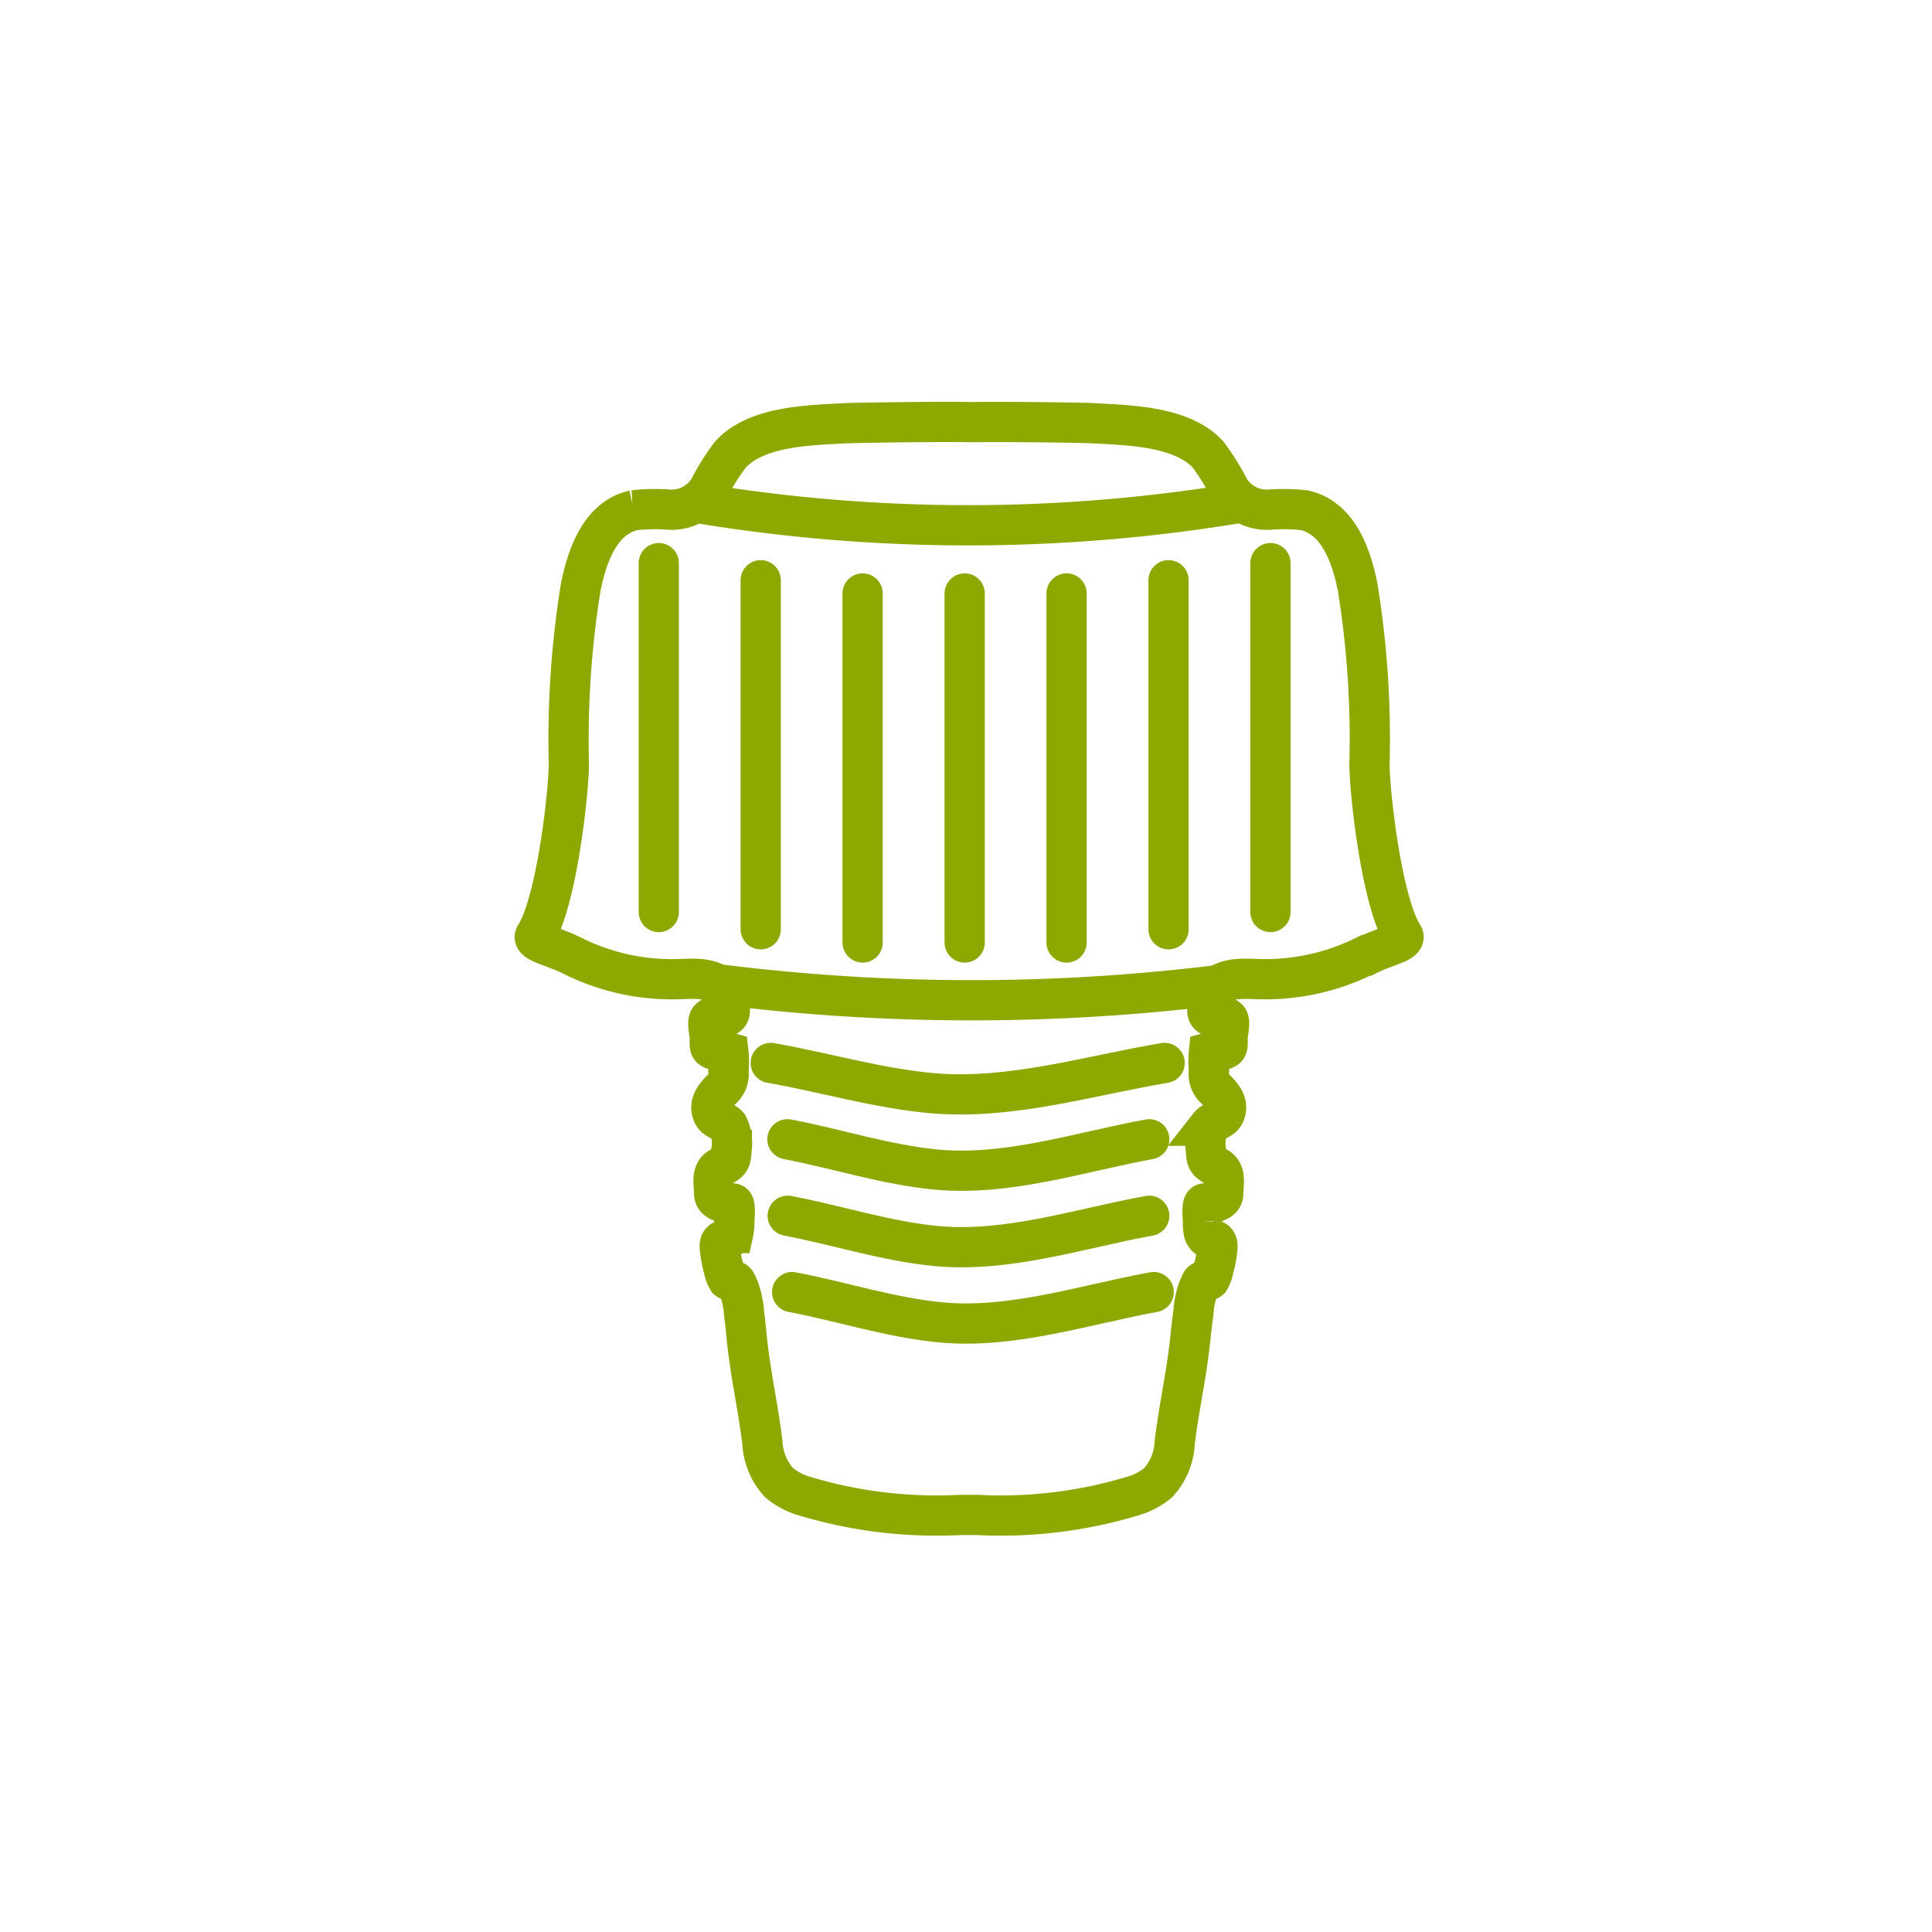
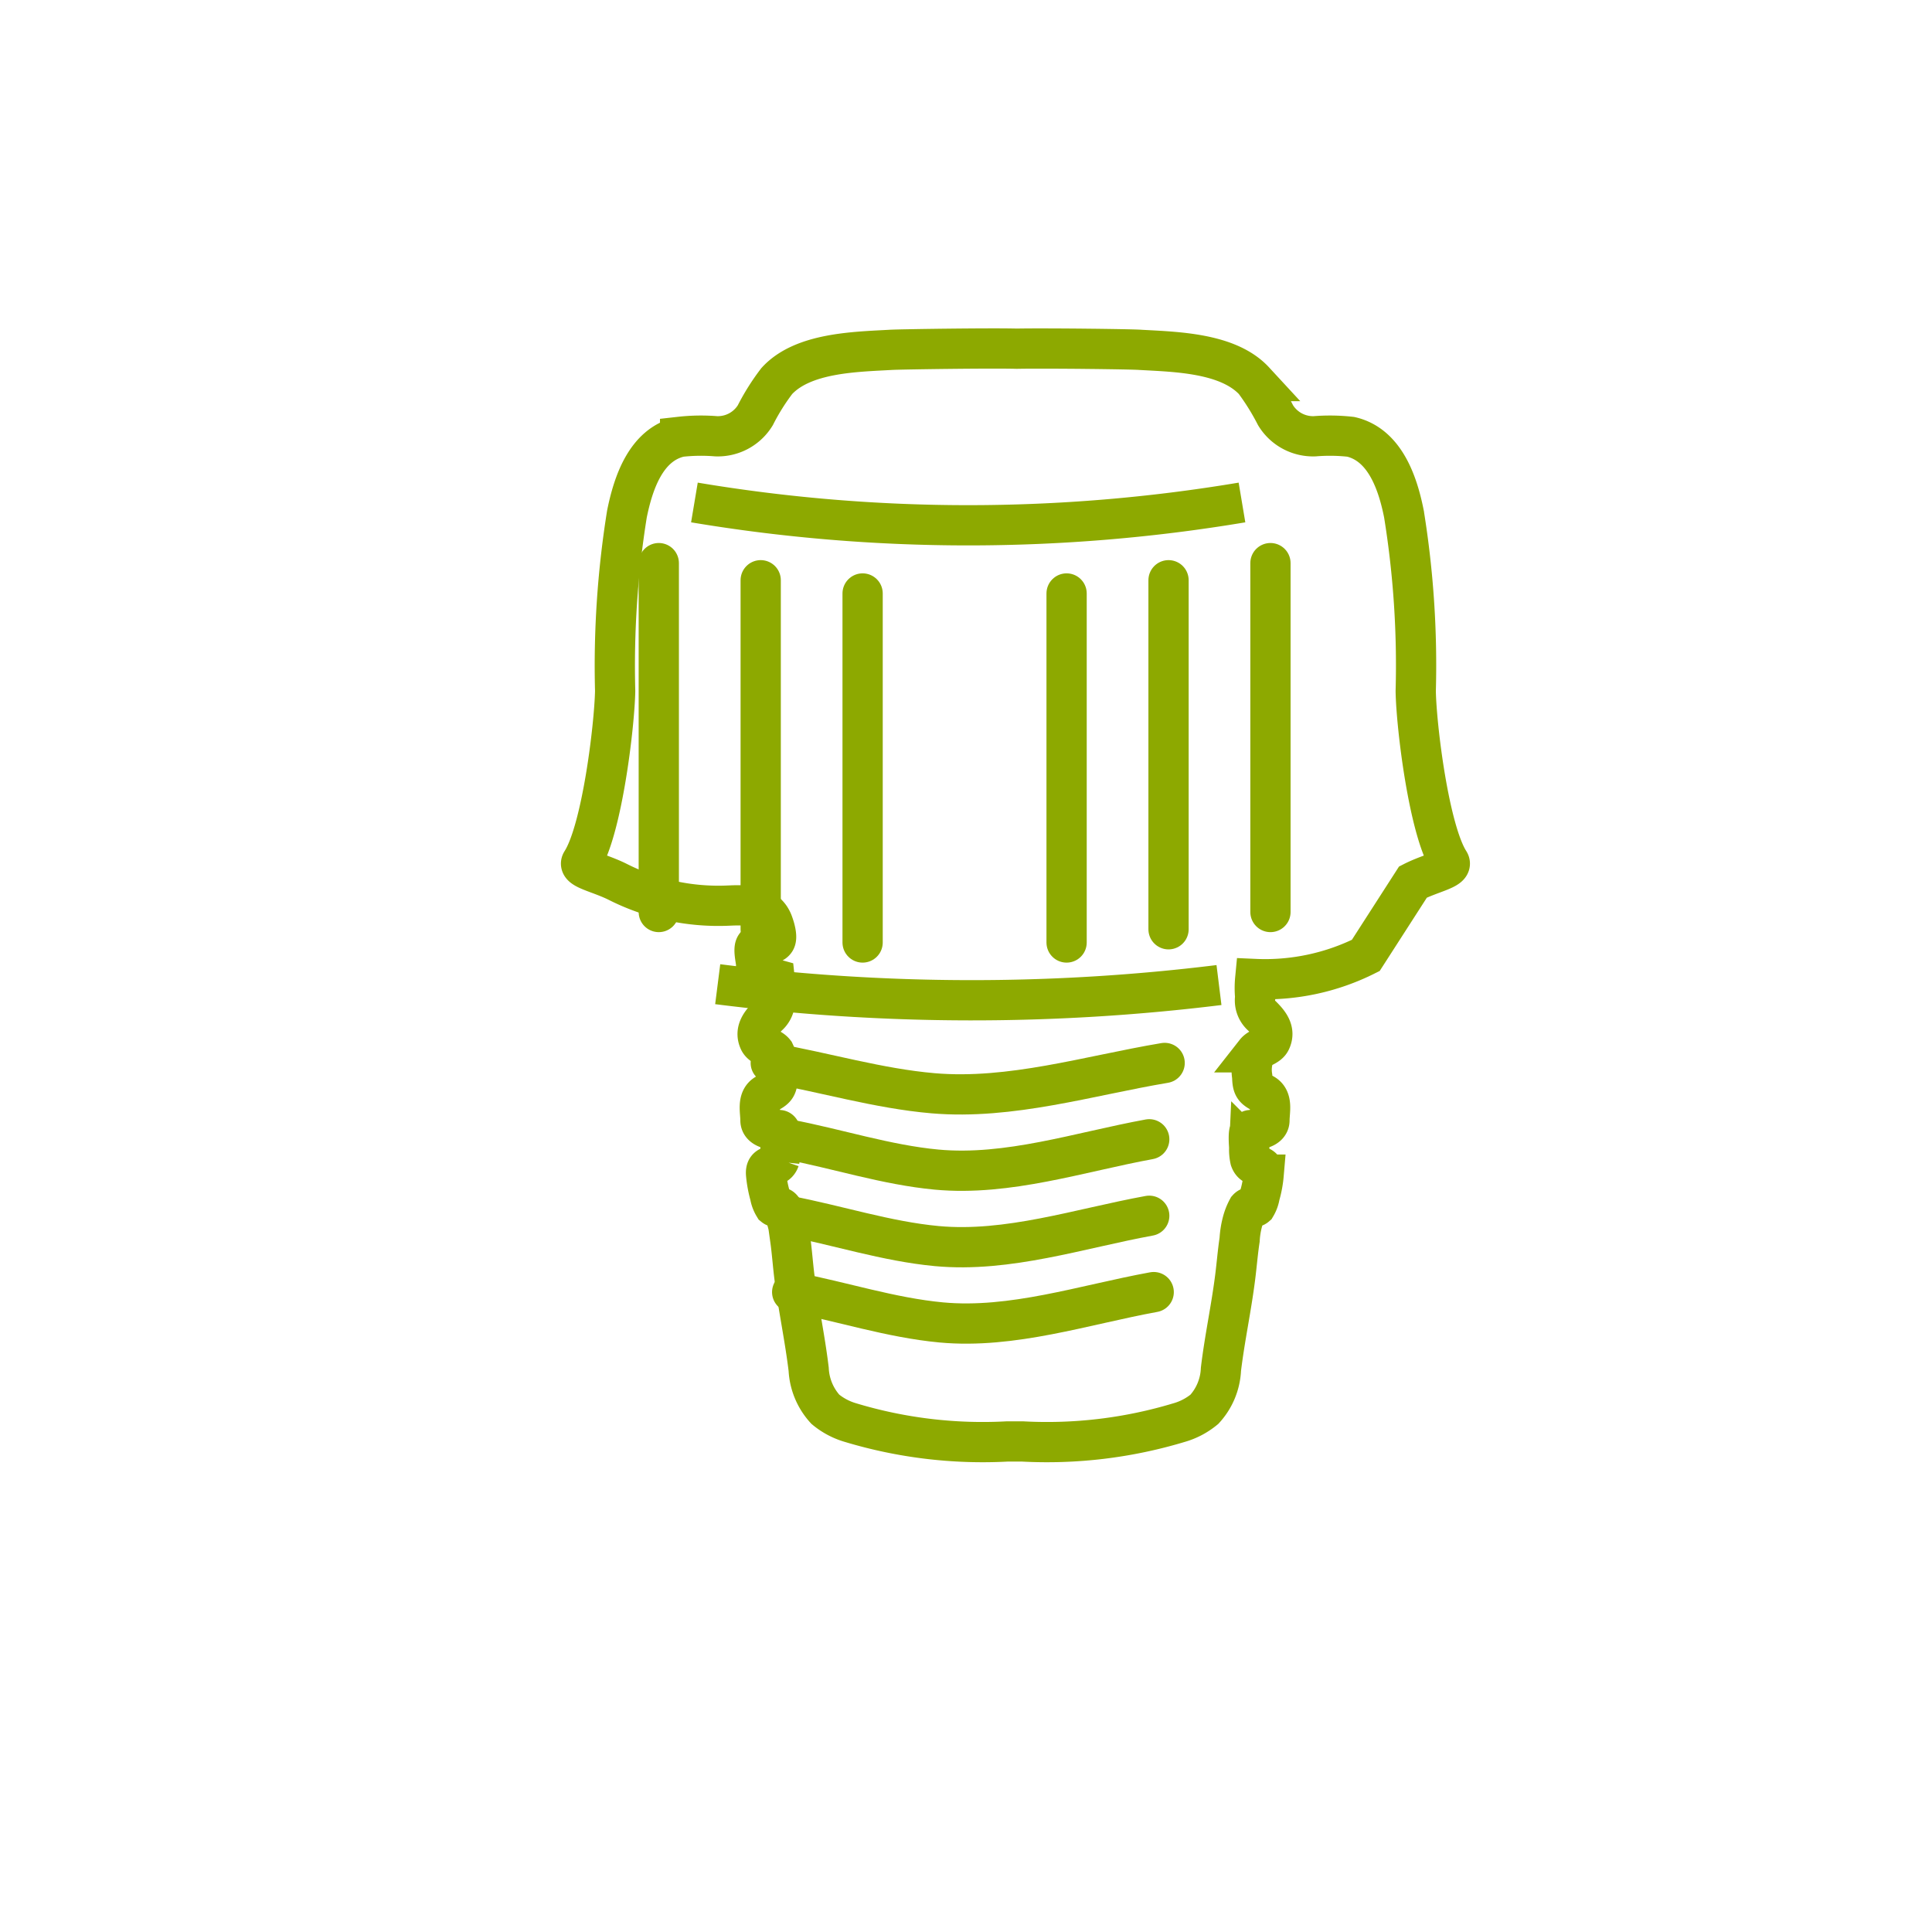
<svg xmlns="http://www.w3.org/2000/svg" id="plastic_cap" data-name="plastic cap" width="72" height="72" viewBox="0 0 72 72">
  <g id="Raggruppa_21" data-name="Raggruppa 21" transform="translate(19.926 15.723)">
-     <path id="Tracciato_93" data-name="Tracciato 93" d="M75.809,56.868a8.364,8.364,0,0,1-4.12.879c-.621-.021-1.42-.054-1.671.664-.048.139-.171.509-.08.643.145.23.573-.016.739.182.091.118-.011.546-.021.691,0,.086.027.311-.027.38-.086.112-.525.139-.664.177a3.541,3.541,0,0,0,0,.675.767.767,0,0,0,.252.7c.257.257.509.557.321.938-.1.2-.423.241-.562.418a1.554,1.554,0,0,0-.123.9c.011.429.075.455.434.654.338.193.209.643.209.98,0,.321-.493.364-.7.364-.113,0-.054.6-.054.659a1.7,1.7,0,0,0,.037.439c.129.375.546.091.5.563a3.961,3.961,0,0,1-.145.777,1.138,1.138,0,0,1-.145.4c-.086.075-.214-.011-.305.091a2.182,2.182,0,0,0-.177.429,3.29,3.29,0,0,0-.123.729c-.07.461-.107.938-.166,1.4-.145,1.152-.391,2.277-.53,3.429a2.353,2.353,0,0,1-.616,1.489,2.592,2.592,0,0,1-.954.5,17.014,17.014,0,0,1-5.818.7h-.584a17.045,17.045,0,0,1-5.823-.7,2.611,2.611,0,0,1-.948-.5,2.382,2.382,0,0,1-.621-1.489c-.139-1.152-.38-2.277-.53-3.429-.059-.466-.091-.943-.155-1.4a3.3,3.3,0,0,0-.129-.729,1.9,1.9,0,0,0-.177-.429c-.086-.107-.209-.016-.3-.091a1.147,1.147,0,0,1-.15-.4,4.4,4.4,0,0,1-.145-.777c-.048-.466.37-.187.5-.562a1.7,1.7,0,0,0,.037-.439c.005-.059.059-.659-.048-.659-.209,0-.7-.043-.7-.364,0-.338-.129-.788.209-.98.359-.2.423-.23.434-.654a1.506,1.506,0,0,0-.123-.9c-.139-.177-.455-.209-.563-.418-.182-.38.064-.68.321-.938a.755.755,0,0,0,.252-.7,3.152,3.152,0,0,0,0-.675c-.134-.037-.579-.064-.664-.177-.054-.07-.021-.295-.027-.38-.005-.145-.118-.573-.016-.691.155-.2.584.048.729-.182.086-.134-.027-.5-.08-.643-.252-.718-1.055-.691-1.671-.664a8.323,8.323,0,0,1-4.109-.879c-.7-.354-1.527-.488-1.355-.755.755-1.184,1.221-5.041,1.248-6.364a35.7,35.7,0,0,1,.439-6.595c.23-1.136.7-2.588,1.982-2.877a6.987,6.987,0,0,1,1.339-.021,1.636,1.636,0,0,0,1.463-.782,8.245,8.245,0,0,1,.8-1.275c.97-1.061,2.92-1.088,4.248-1.163.348-.021,3.729-.07,4.693-.043,1.055-.021,4.264.016,4.607.043,1.323.075,3.273.107,4.248,1.163a9.082,9.082,0,0,1,.793,1.275,1.636,1.636,0,0,0,1.463.782,6.987,6.987,0,0,1,1.339.021c1.28.295,1.757,1.741,1.982,2.877a35.272,35.272,0,0,1,.439,6.595c.021,1.323.493,5.18,1.248,6.364.171.268-.654.4-1.35.755Z" transform="translate(-44.837 -36.985)" fill="none" stroke="#8da900" stroke-width="1.5" />
+     <path id="Tracciato_93" data-name="Tracciato 93" d="M75.809,56.868a8.364,8.364,0,0,1-4.12.879a3.541,3.541,0,0,0,0,.675.767.767,0,0,0,.252.7c.257.257.509.557.321.938-.1.2-.423.241-.562.418a1.554,1.554,0,0,0-.123.9c.011.429.075.455.434.654.338.193.209.643.209.98,0,.321-.493.364-.7.364-.113,0-.054.6-.054.659a1.7,1.7,0,0,0,.037.439c.129.375.546.091.5.563a3.961,3.961,0,0,1-.145.777,1.138,1.138,0,0,1-.145.4c-.086.075-.214-.011-.305.091a2.182,2.182,0,0,0-.177.429,3.29,3.29,0,0,0-.123.729c-.07.461-.107.938-.166,1.4-.145,1.152-.391,2.277-.53,3.429a2.353,2.353,0,0,1-.616,1.489,2.592,2.592,0,0,1-.954.5,17.014,17.014,0,0,1-5.818.7h-.584a17.045,17.045,0,0,1-5.823-.7,2.611,2.611,0,0,1-.948-.5,2.382,2.382,0,0,1-.621-1.489c-.139-1.152-.38-2.277-.53-3.429-.059-.466-.091-.943-.155-1.4a3.3,3.3,0,0,0-.129-.729,1.9,1.9,0,0,0-.177-.429c-.086-.107-.209-.016-.3-.091a1.147,1.147,0,0,1-.15-.4,4.4,4.4,0,0,1-.145-.777c-.048-.466.37-.187.5-.562a1.7,1.7,0,0,0,.037-.439c.005-.059.059-.659-.048-.659-.209,0-.7-.043-.7-.364,0-.338-.129-.788.209-.98.359-.2.423-.23.434-.654a1.506,1.506,0,0,0-.123-.9c-.139-.177-.455-.209-.563-.418-.182-.38.064-.68.321-.938a.755.755,0,0,0,.252-.7,3.152,3.152,0,0,0,0-.675c-.134-.037-.579-.064-.664-.177-.054-.07-.021-.295-.027-.38-.005-.145-.118-.573-.016-.691.155-.2.584.048.729-.182.086-.134-.027-.5-.08-.643-.252-.718-1.055-.691-1.671-.664a8.323,8.323,0,0,1-4.109-.879c-.7-.354-1.527-.488-1.355-.755.755-1.184,1.221-5.041,1.248-6.364a35.7,35.7,0,0,1,.439-6.595c.23-1.136.7-2.588,1.982-2.877a6.987,6.987,0,0,1,1.339-.021,1.636,1.636,0,0,0,1.463-.782,8.245,8.245,0,0,1,.8-1.275c.97-1.061,2.92-1.088,4.248-1.163.348-.021,3.729-.07,4.693-.043,1.055-.021,4.264.016,4.607.043,1.323.075,3.273.107,4.248,1.163a9.082,9.082,0,0,1,.793,1.275,1.636,1.636,0,0,0,1.463.782,6.987,6.987,0,0,1,1.339.021c1.28.295,1.757,1.741,1.982,2.877a35.272,35.272,0,0,1,.439,6.595c.021,1.323.493,5.18,1.248,6.364.171.268-.654.4-1.35.755Z" transform="translate(-44.837 -36.985)" fill="none" stroke="#8da900" stroke-width="1.5" />
    <path id="Tracciato_94" data-name="Tracciato 94" d="M55.95,42.59a61.674,61.674,0,0,0,20.406,0" transform="translate(-49.997 -39.587)" fill="none" stroke="#8da900" stroke-width="1.5" />
    <path id="Tracciato_95" data-name="Tracciato 95" d="M57.57,76.1a75.165,75.165,0,0,0,18.681.032" transform="translate(-50.749 -55.145)" fill="none" stroke="#8da900" stroke-width="1.5" />
-     <line id="Linea_22" data-name="Linea 22" y2="13.007" transform="translate(16.025 6.394)" fill="none" stroke="#8da900" stroke-linecap="round" stroke-width="1.5" />
    <line id="Linea_23" data-name="Linea 23" y2="13.007" transform="translate(12.221 6.394)" fill="none" stroke="#8da900" stroke-linecap="round" stroke-width="1.5" />
    <line id="Linea_24" data-name="Linea 24" y2="13.002" transform="translate(4.625 5.263)" fill="none" stroke="#8da900" stroke-linecap="round" stroke-width="1.5" />
    <line id="Linea_25" data-name="Linea 25" y2="13.007" transform="translate(8.423 5.901)" fill="none" stroke="#8da900" stroke-linecap="round" stroke-width="1.5" />
    <line id="Linea_26" data-name="Linea 26" y2="13.002" transform="translate(27.42 5.263)" fill="none" stroke="#8da900" stroke-linecap="round" stroke-width="1.5" />
    <line id="Linea_27" data-name="Linea 27" y2="13.007" transform="translate(19.823 6.394)" fill="none" stroke="#8da900" stroke-linecap="round" stroke-width="1.5" />
    <line id="Linea_28" data-name="Linea 28" y2="13.007" transform="translate(23.622 5.901)" fill="none" stroke="#8da900" stroke-linecap="round" stroke-width="1.5" />
    <path id="Tracciato_96" data-name="Tracciato 96" d="M61.26,81.58c2.02.354,4.007.954,6.054,1.13,2.893.246,5.791-.654,8.625-1.13" transform="translate(-52.462 -57.69)" fill="none" stroke="#8da900" stroke-linecap="round" stroke-width="1.5" />
    <path id="Tracciato_97" data-name="Tracciato 97" d="M62.42,86.89c1.859.354,3.68.954,5.561,1.13,2.657.246,5.325-.654,7.923-1.13" transform="translate(-53.001 -60.155)" fill="none" stroke="#8da900" stroke-linecap="round" stroke-width="1.5" />
    <path id="Tracciato_98" data-name="Tracciato 98" d="M62.44,92.21c1.854.354,3.675.954,5.555,1.13,2.652.246,5.314-.654,7.918-1.13" transform="translate(-53.01 -62.625)" fill="none" stroke="#8da900" stroke-linecap="round" stroke-width="1.5" />
    <path id="Tracciato_99" data-name="Tracciato 99" d="M62.75,97.52c1.854.354,3.675.954,5.555,1.13,2.652.246,5.314-.654,7.918-1.13" transform="translate(-53.154 -65.09)" fill="none" stroke="#8da900" stroke-linecap="round" stroke-width="1.5" />
  </g>
  <rect id="Rettangolo_41" data-name="Rettangolo 41" width="72" height="72" transform="translate(0 0)" fill="none" />
</svg>